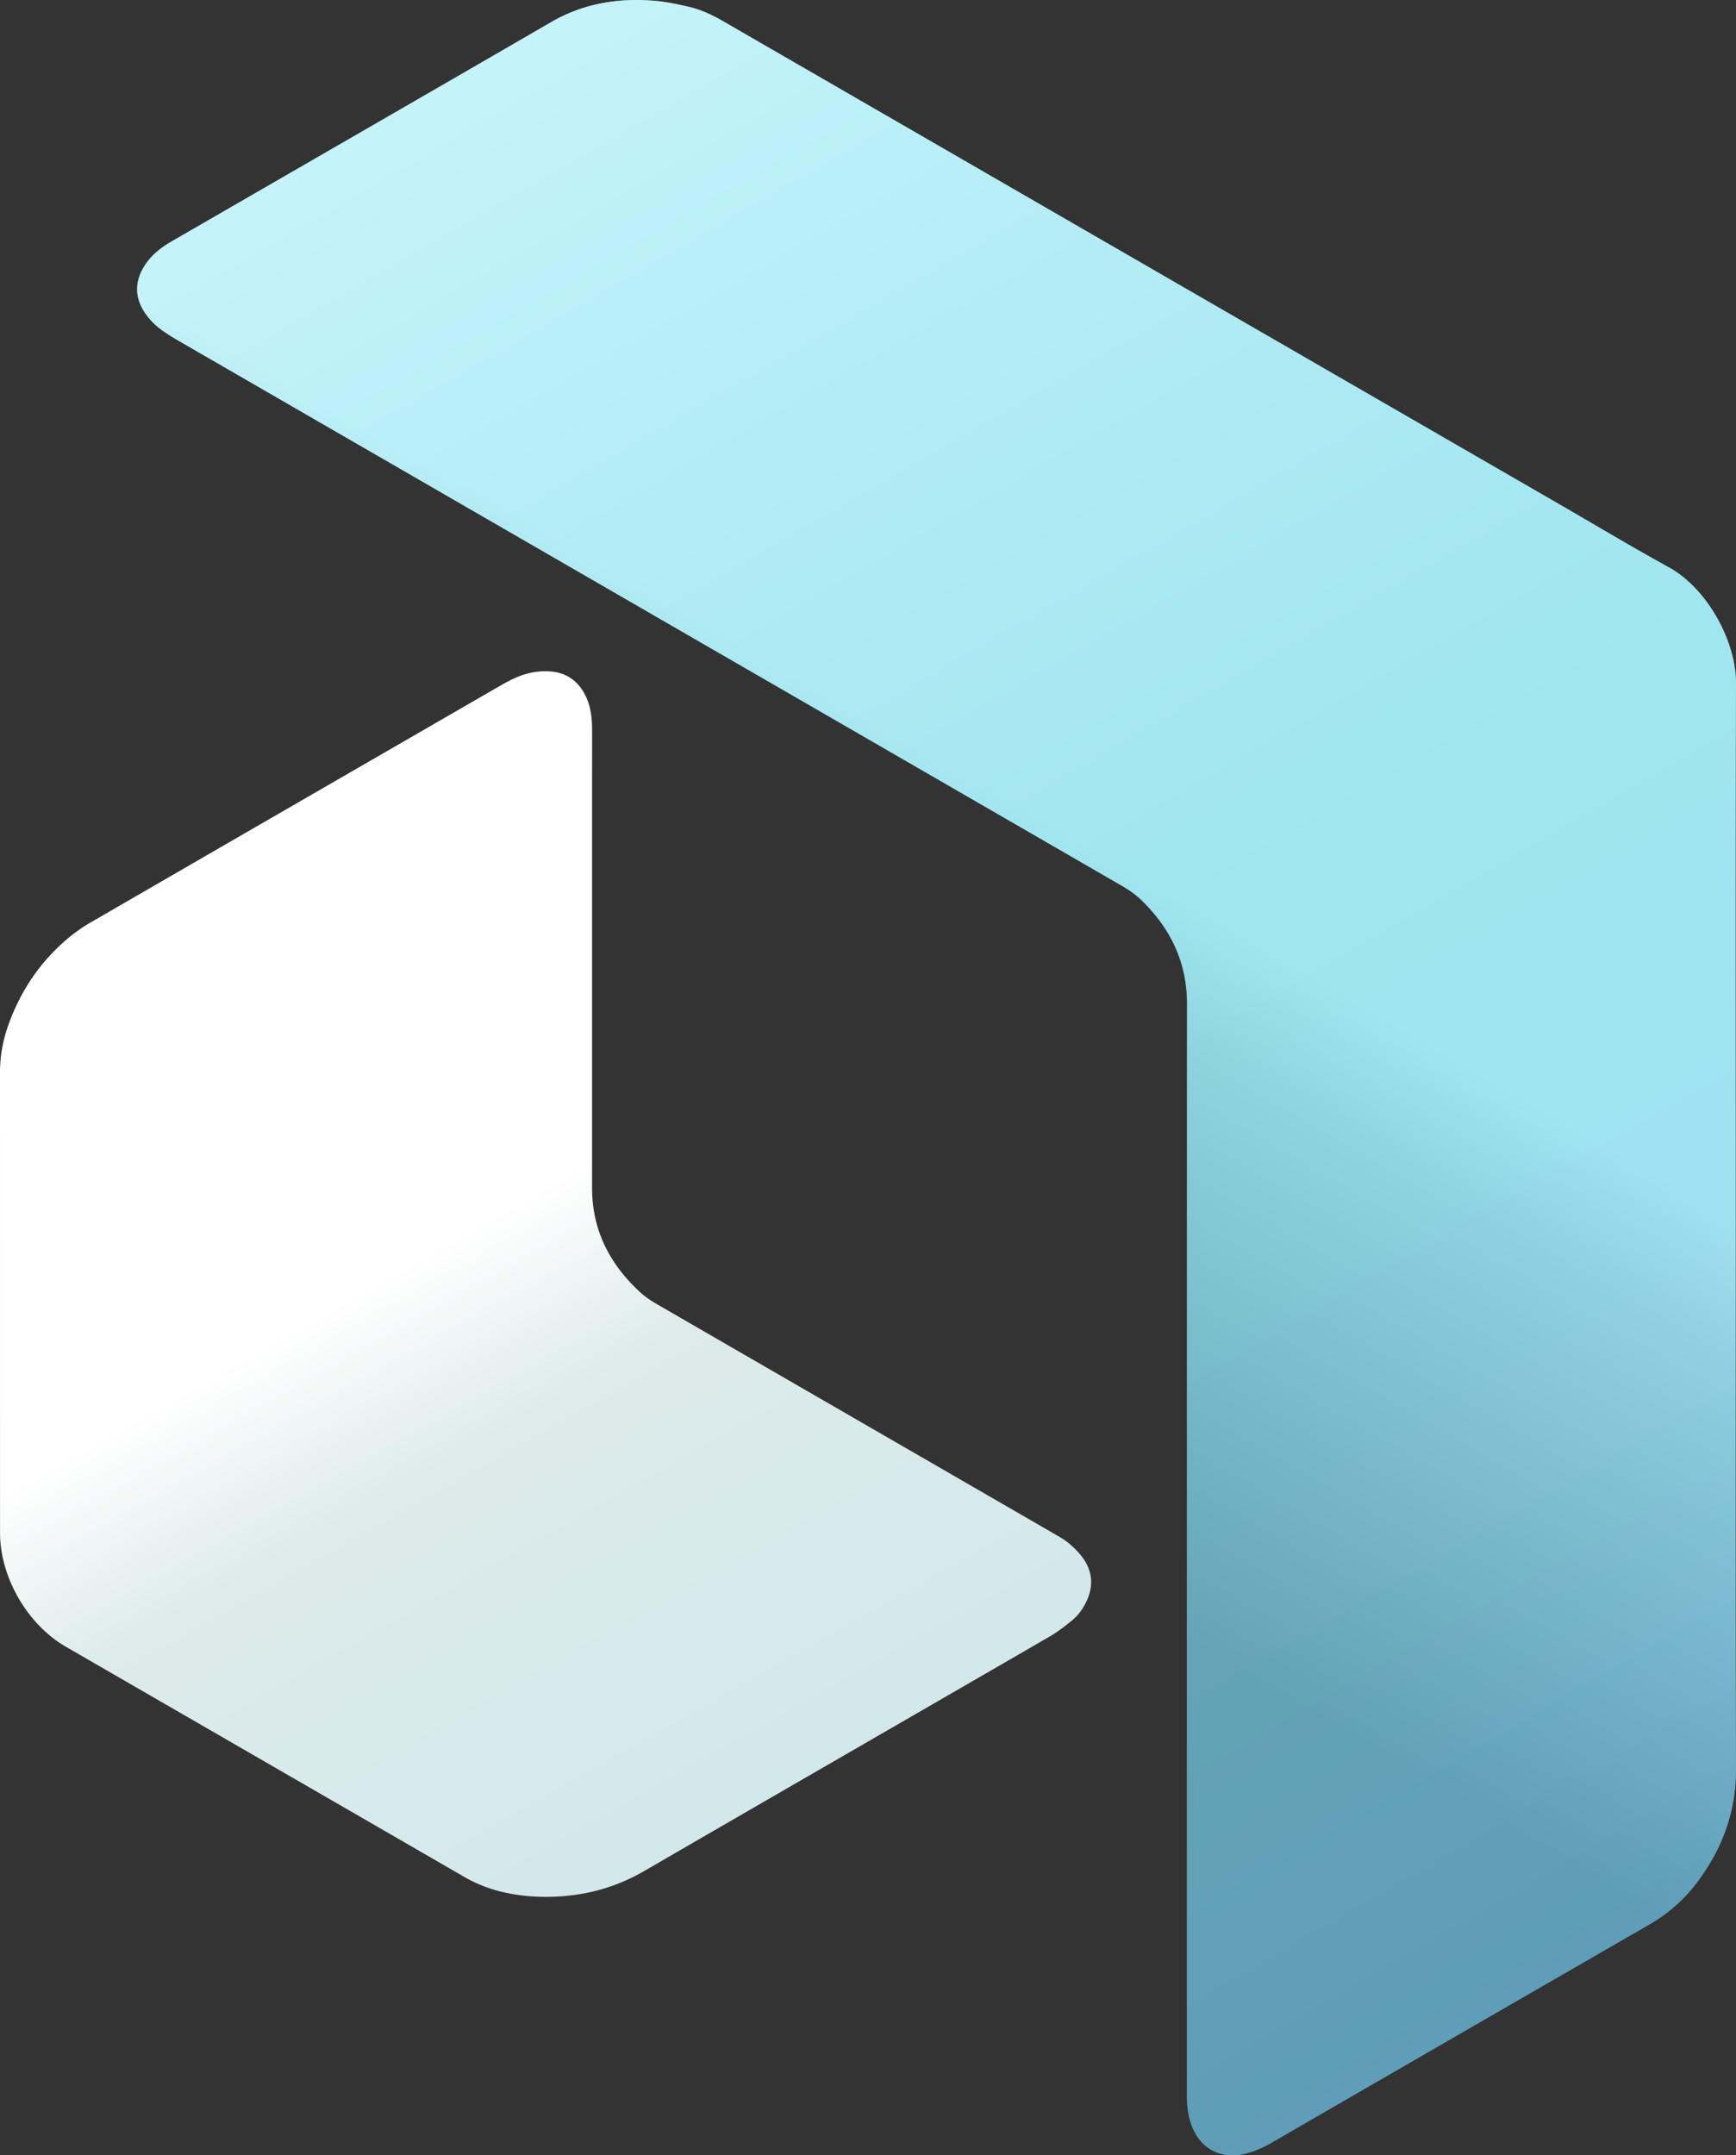
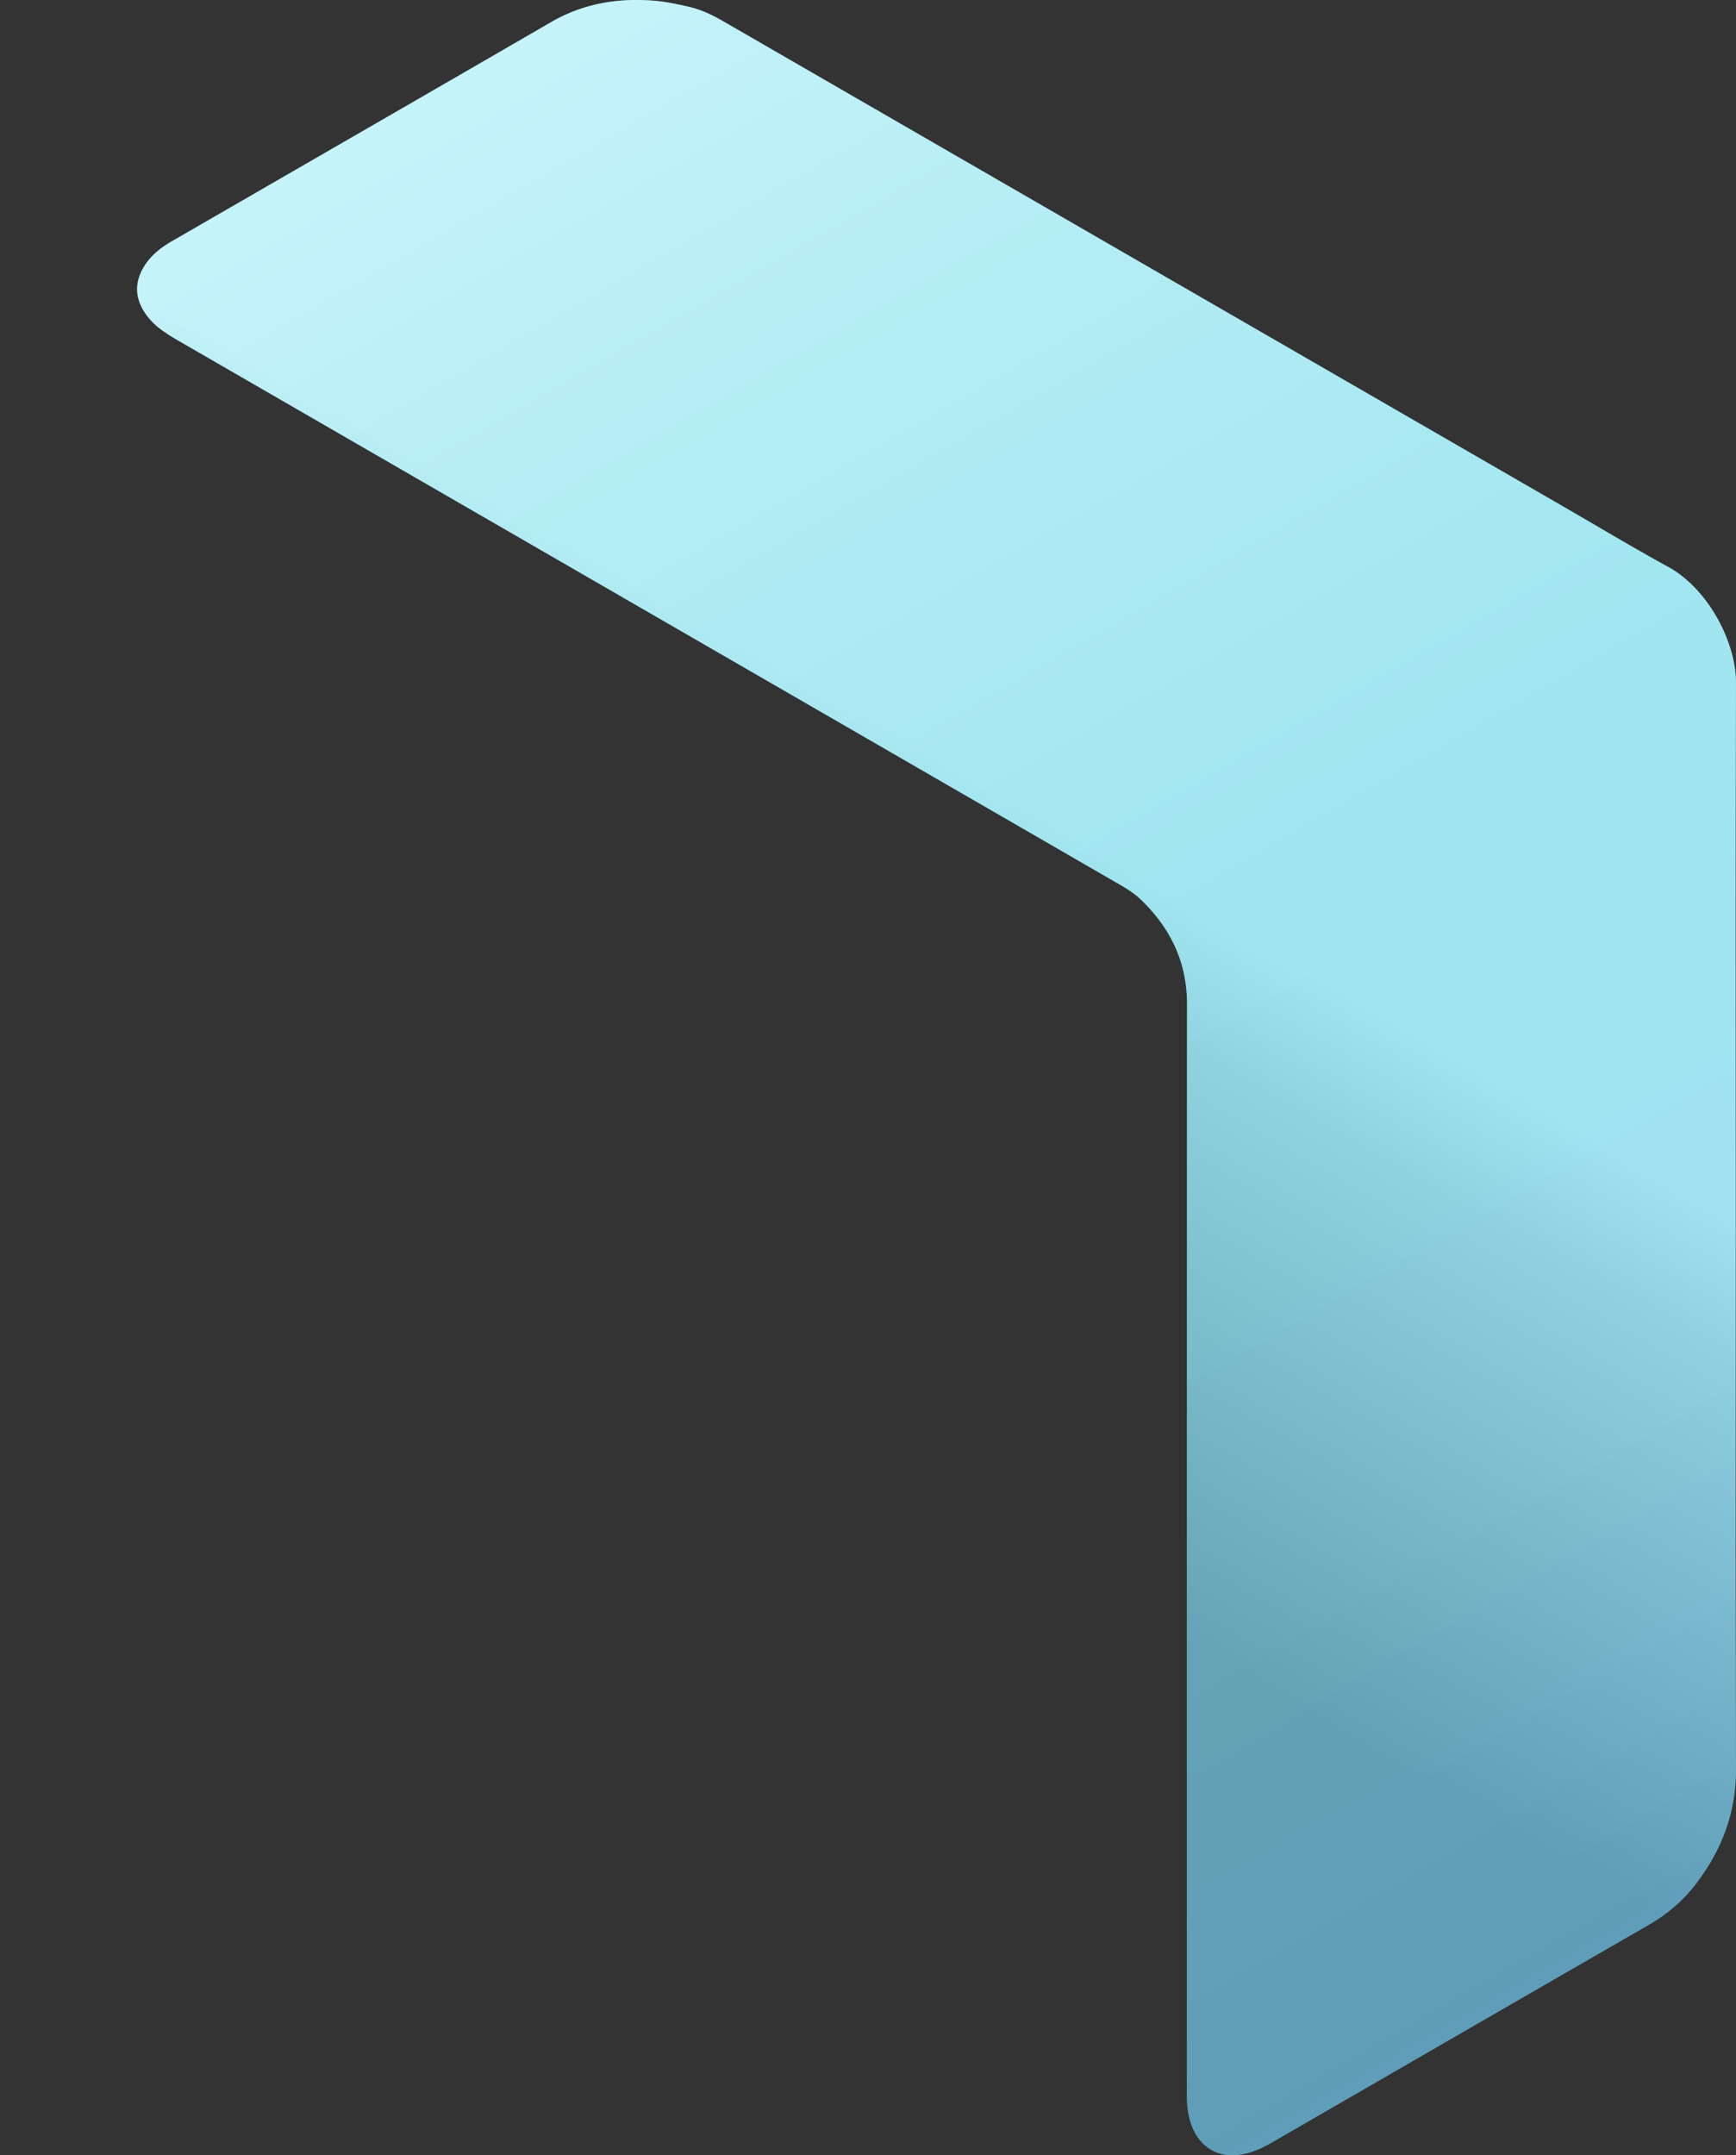
<svg xmlns="http://www.w3.org/2000/svg" width="164.143" height="203.7">
  <rect width="100%" height="100%" fill="#333333" stroke="none" />
  <defs>
    <linearGradient id="a" x1="-3.066" x2="82.037" y1="51.617" y2="202.103" gradientUnits="userSpaceOnUse">
      <stop offset=".46" stop-color="#fff" />
      <stop offset=".565" stop-color="#ddebea" />
      <stop offset=".812" stop-color="#d3e8eb" />
    </linearGradient>
    <linearGradient id="b" x1="41.012" x2="184.105" y1="-37.438" y2="210.406" gradientUnits="userSpaceOnUse">
      <stop offset="0" stop-color="#adf4ff" />
      <stop offset=".281" stop-color="#6adaeb" />
      <stop offset=".5" stop-color="#40cbe0" />
      <stop offset=".719" stop-color="#42c2e6" />
      <stop offset="1" stop-color="#2fa8ed" />
    </linearGradient>
    <linearGradient id="c" x1="17.784" x2="160.5" y1="221.654" y2="-25.536" gradientUnits="userSpaceOnUse">
      <stop offset=".365" stop-color="#858585" />
      <stop offset=".538" stop-color="#dedede" />
      <stop offset=".578" stop-color="#fff" />
    </linearGradient>
  </defs>
  <g style="isolation:isolate">
-     <path fill="url(#a)" d="M55.982 90.867v21.401c0 4.012 1.683 7.252 4.597 9.905.496.452 1.083.822 1.668 1.16 12.492 7.224 24.992 14.436 37.486 21.656.495.286 1 .58 1.428.95.477.413.937.875 1.29 1.393.87 1.28.936 2.649.261 4.047-.327.679-.762 1.29-1.34 1.762-.671.547-1.364 1.088-2.111 1.52-12.784 7.4-25.584 14.77-38.363 22.177-2.775 1.608-5.743 2.373-8.921 2.43-1.6.029-3.178-.126-4.731-.523a13.196 13.196 0 0 1-3.35-1.36c-12.55-7.25-25.104-14.496-37.657-21.744-3.644-2.104-6.234-6.563-6.235-10.77-.005-14.5 0-29.001-.004-43.502 0-1.546.273-3.043.79-4.492 1.135-3.184 2.959-5.913 5.534-8.11a15.49 15.49 0 0 1 2.285-1.61c12.931-7.483 25.873-14.949 38.81-22.42 1.019-.588 2.077-1.085 3.251-1.235a6.278 6.278 0 0 1 1.71-.006c1.43.217 2.423 1.053 3.03 2.356.468 1.006.573 2.077.573 3.168-.002 7.283 0 14.565-.001 21.847z" />
    <path fill="url(#b)" d="M164.118 116.303c0 16.966-.031 33.93.022 50.896.012 4.103-1.342 7.641-3.78 10.837-1.225 1.604-2.73 2.885-4.489 3.898-11.882 6.841-23.752 13.703-35.624 20.561-.944.546-1.925.98-3.014 1.149-1.83.284-3.44-.52-4.292-2.163-.459-.883-.65-1.836-.703-2.82-.021-.402-.012-.806-.012-1.21 0-34.185-.007-68.37.01-102.555.001-3.943-1.55-7.157-4.328-9.84-.543-.524-1.189-.966-1.846-1.346-29.715-17.169-59.437-34.326-89.155-51.49-.678-.391-1.353-.807-1.961-1.296a6.2 6.2 0 0 1-1.24-1.353c-.989-1.471-.979-2.987-.023-4.479.646-1.008 1.57-1.716 2.593-2.306l5.79-3.341c10.018-5.784 20.04-11.558 30.049-17.357C55.132.34 58.386-.205 61.803.066c1.114.088 2.223.324 3.316.574 1.142.262 2.202.759 3.22 1.346 26.374 15.23 52.75 30.457 79.126 45.685 3.437 1.984 6.842 4.028 10.32 5.938 3.63 1.994 6.372 6.982 6.358 10.971-.06 17.241-.025 34.482-.025 51.723z" />
    <path fill="url(#c)" d="M164.118 116.303c0 16.966-.031 33.93.022 50.896.012 4.103-1.342 7.641-3.78 10.837-1.225 1.604-2.73 2.885-4.489 3.898-11.882 6.841-23.752 13.703-35.624 20.561-.944.546-1.925.98-3.014 1.149-1.83.284-3.44-.52-4.292-2.163-.459-.883-.65-1.836-.703-2.82-.021-.402-.012-.806-.012-1.21 0-34.185-.007-68.37.01-102.555.001-3.943-1.55-7.157-4.328-9.84-.543-.524-1.189-.966-1.846-1.346-29.715-17.169-59.437-34.326-89.155-51.49-.678-.391-1.353-.807-1.961-1.296a6.2 6.2 0 0 1-1.24-1.353c-.989-1.471-.979-2.987-.023-4.479.646-1.008 1.57-1.716 2.593-2.306l5.79-3.341c10.018-5.784 20.04-11.558 30.049-17.357C55.132.34 58.386-.205 61.803.066c1.114.088 2.223.324 3.316.574 1.142.262 2.202.759 3.22 1.346 26.374 15.23 52.75 30.457 79.126 45.685 3.437 1.984 6.842 4.028 10.32 5.938 3.63 1.994 6.372 6.982 6.358 10.971-.06 17.241-.025 34.482-.025 51.723z" opacity=".5" style="mix-blend-mode:multiply" />
  </g>
</svg>